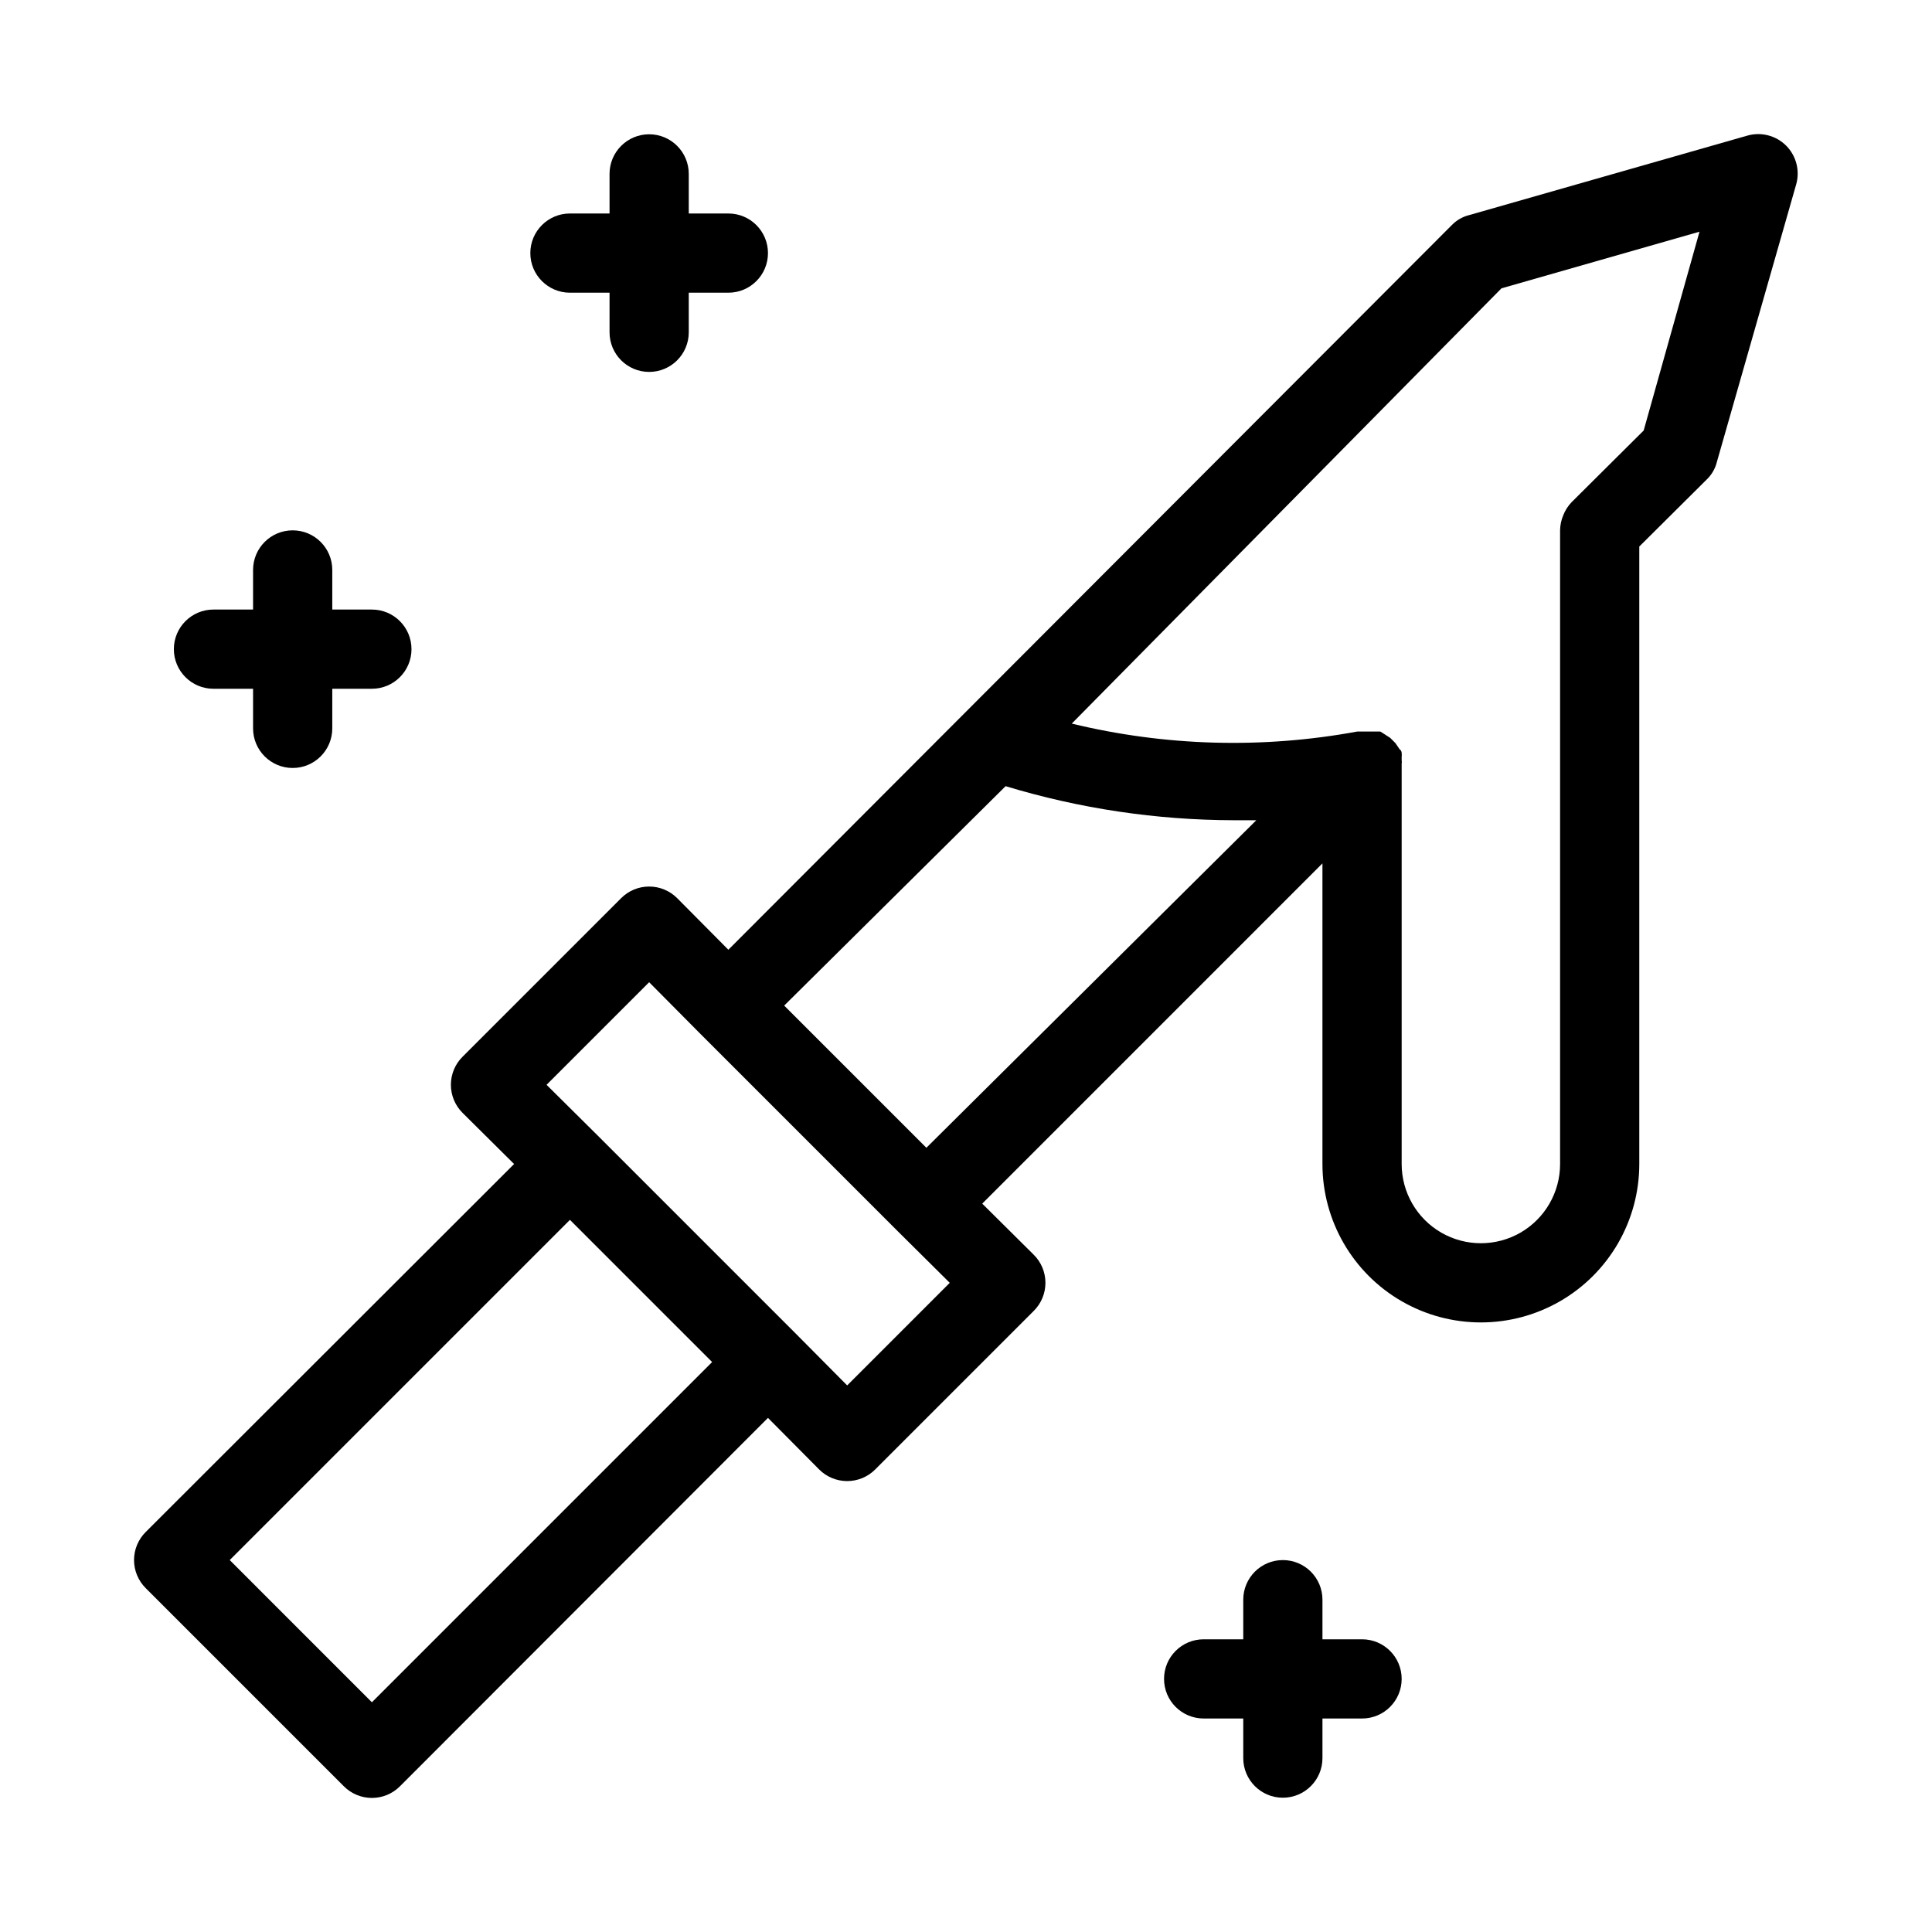
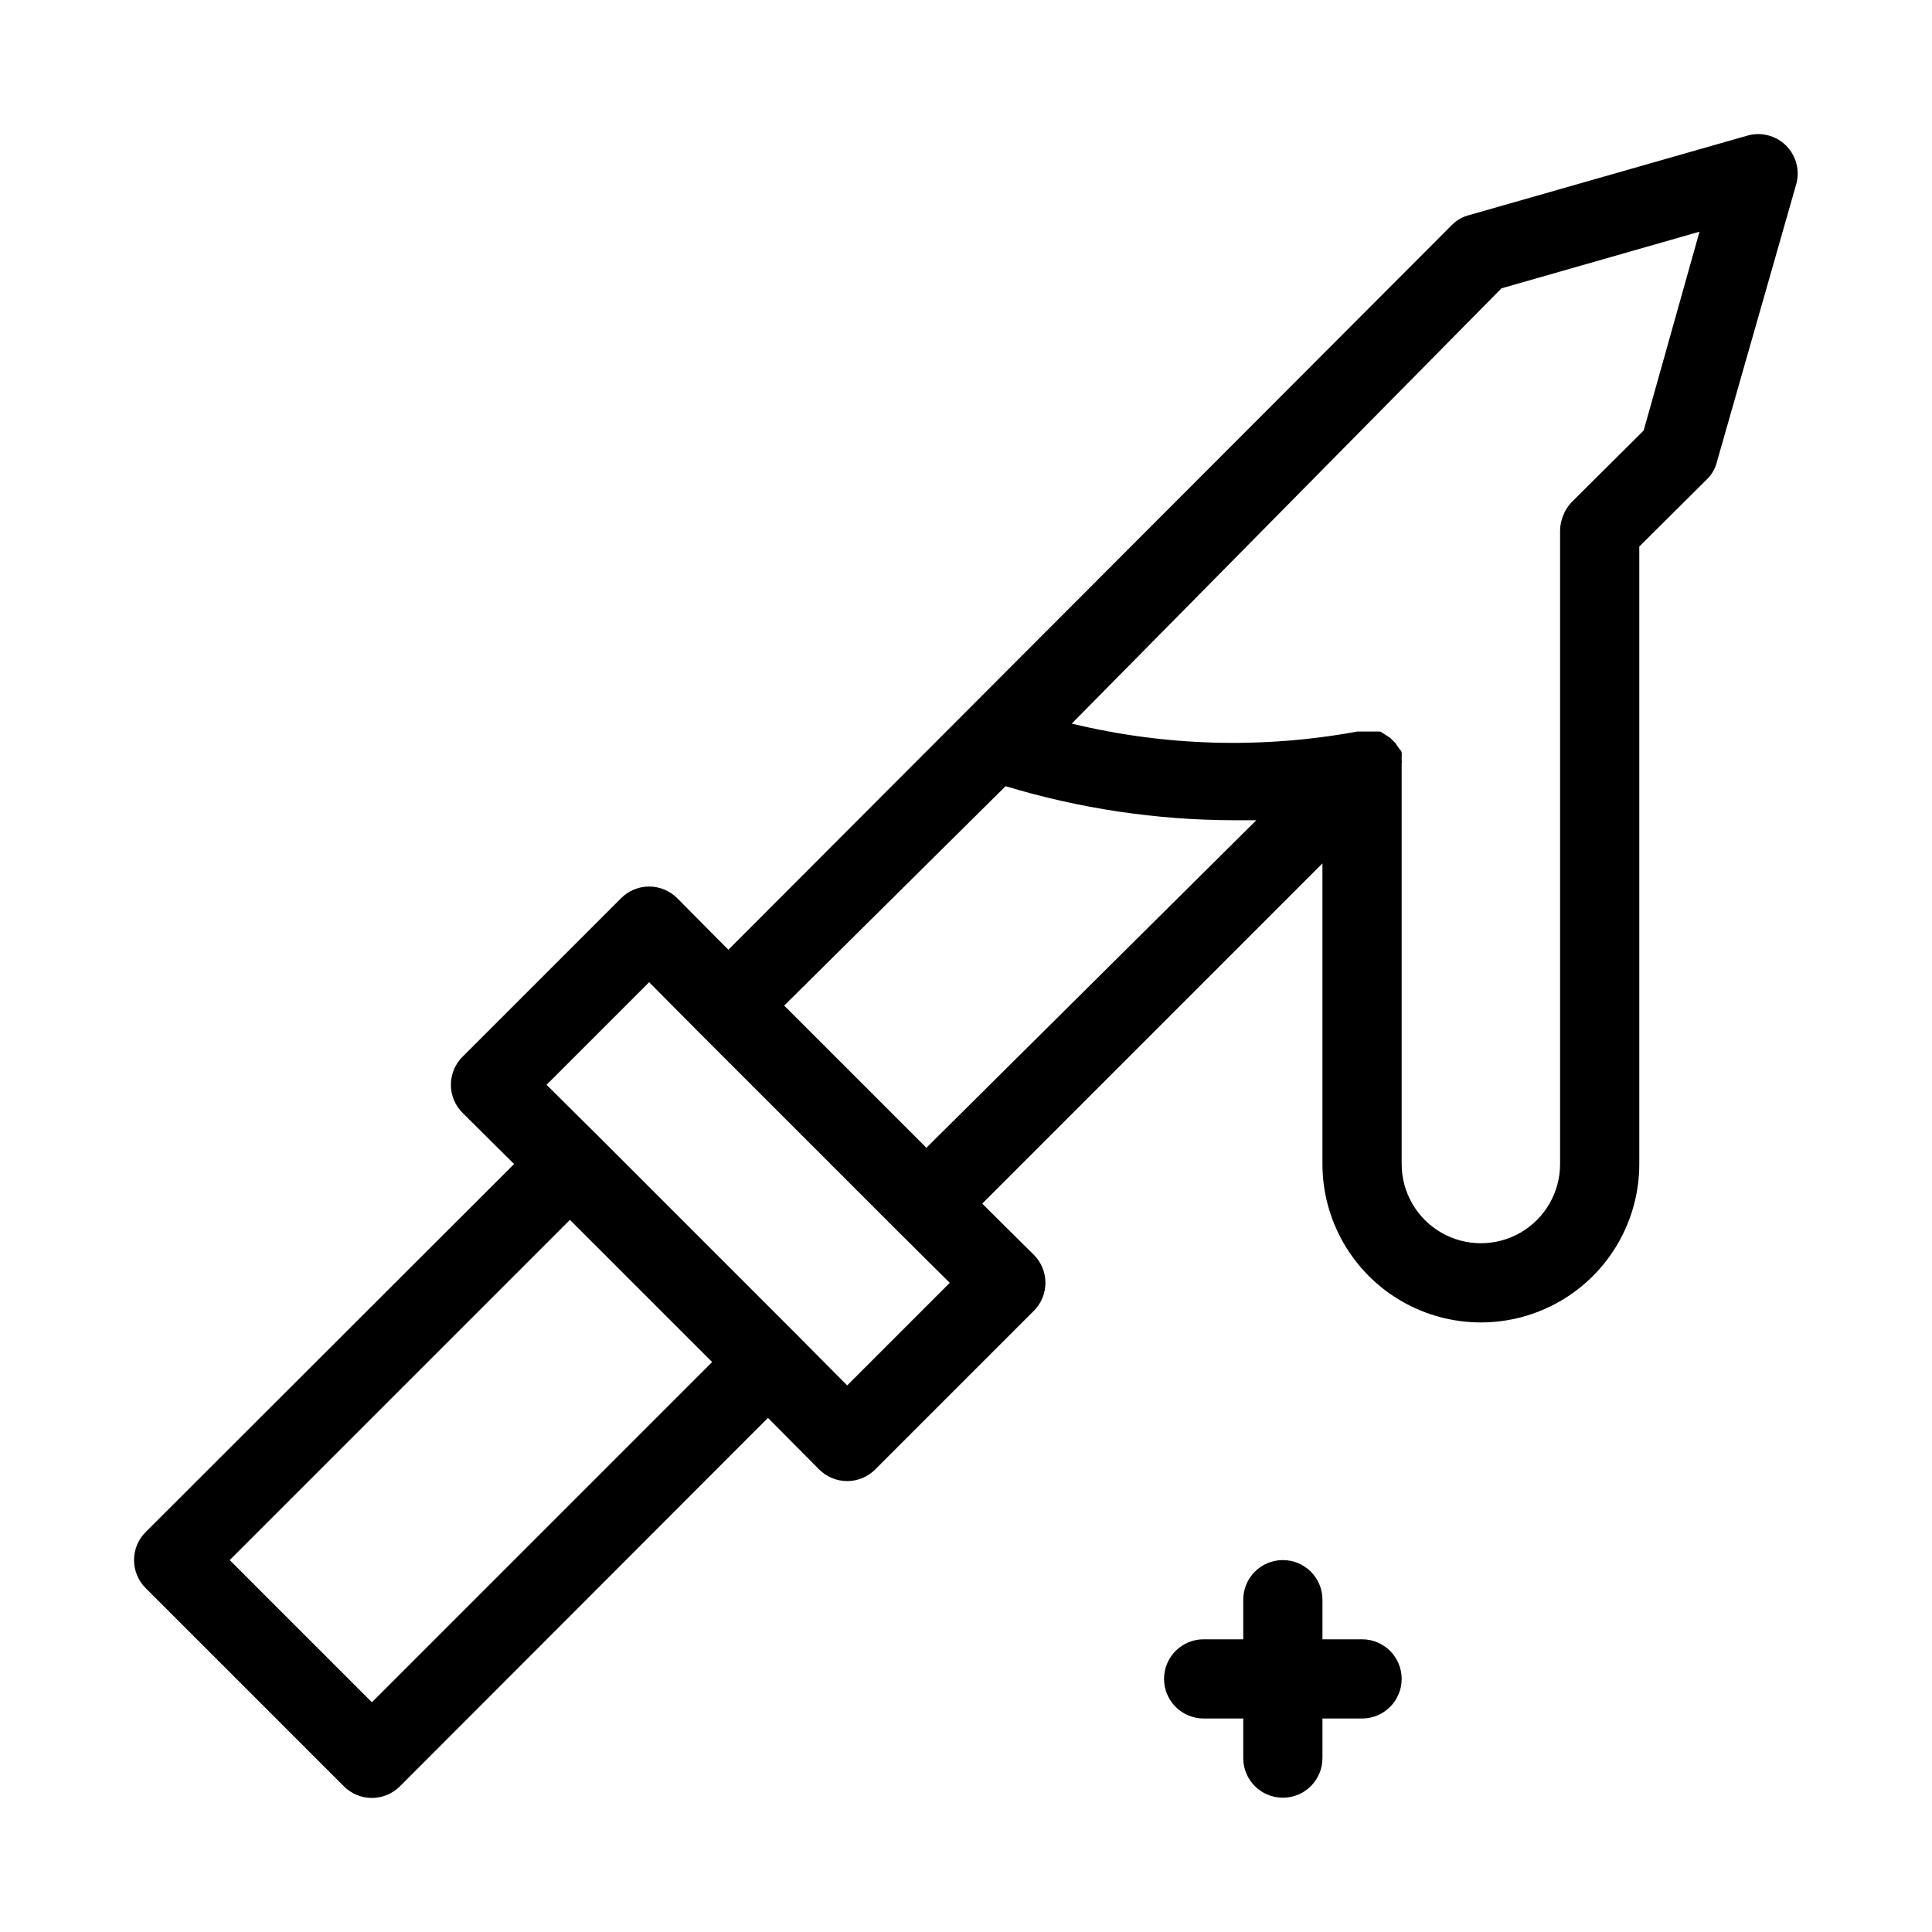
<svg xmlns="http://www.w3.org/2000/svg" fill="#000000" width="800px" height="800px" version="1.1" viewBox="144 144 512 512">
  <g>
    <path d="m617.37 182.62c-2.742-2.75-6.781-3.758-10.496-2.625l-73.473 20.992c-1.754 0.426-3.356 1.336-4.617 2.625l-191.76 192.08-13.539-13.645c-1.973-1.988-4.656-3.106-7.453-3.106-2.801 0-5.481 1.117-7.453 3.106l-41.984 41.984c-1.988 1.969-3.106 4.652-3.106 7.453 0 2.797 1.117 5.481 3.106 7.449l13.645 13.543-97.613 97.508c-1.988 1.969-3.106 4.652-3.106 7.449 0 2.801 1.117 5.484 3.106 7.453l52.48 52.48c1.973 1.988 4.652 3.106 7.453 3.106 2.797 0 5.481-1.117 7.453-3.106l97.508-97.613 13.539 13.645c1.969 1.988 4.652 3.106 7.453 3.106 2.797 0 5.481-1.117 7.449-3.106l41.984-41.984c1.988-1.969 3.106-4.652 3.106-7.453 0-2.797-1.117-5.481-3.106-7.449l-13.645-13.539 90.16-90.164v79.668c0 14.996 8.004 28.859 20.992 36.359 12.992 7.496 28.996 7.496 41.984 0 12.992-7.5 20.992-21.363 20.992-36.359v-163.64l17.949-17.844v0.004c1.289-1.266 2.199-2.867 2.625-4.621l20.992-73.473c1.051-3.648 0.047-7.582-2.625-10.285zm-374.81 412.5-37.68-37.684 90.16-90.16 37.68 37.68zm125.95-83.969-13.539-13.645-52.48-52.48-13.648-13.539 27.188-27.188 13.539 13.645 52.48 52.48 13.645 13.539zm-16.691-100.66 58.676-58.148c19.602 5.941 39.973 8.984 60.457 9.027h5.984l-87.434 86.801zm227.77-152.4-19.102 18.996c-0.957 1-1.707 2.176-2.207 3.465-0.535 1.262-0.82 2.617-0.84 3.988v167.94c0 7.496-4 14.43-10.496 18.18-6.492 3.746-14.496 3.746-20.992 0-6.492-3.75-10.496-10.684-10.496-18.18v-104.96-1.051c0.055-0.348 0.055-0.703 0-1.051v-0.84c0.047-0.348 0.047-0.699 0-1.047 0 0 0-0.629-0.523-0.945l-1.156-1.68-1.363-1.363-1.785-1.156-0.84-0.523h-6.086c-25.094 4.625-50.879 3.91-75.676-2.102l113.88-115.35 52.48-15.008z" />
-     <path d="m295.04 221.57h10.496v10.496c0 5.797 4.699 10.496 10.496 10.496s10.496-4.699 10.496-10.496v-10.496h10.496c5.797 0 10.496-4.699 10.496-10.496 0-5.797-4.699-10.496-10.496-10.496h-10.496v-10.496c0-5.797-4.699-10.496-10.496-10.496s-10.496 4.699-10.496 10.496v10.496h-10.496c-5.797 0-10.496 4.699-10.496 10.496 0 5.797 4.699 10.496 10.496 10.496z" />
    <path d="m504.96 578.43h-10.496v-10.496c0-5.797-4.699-10.496-10.496-10.496-5.793 0-10.492 4.699-10.492 10.496v10.496h-10.496c-5.797 0-10.496 4.699-10.496 10.496s4.699 10.496 10.496 10.496h10.496v10.496c0 5.797 4.699 10.496 10.492 10.496 5.797 0 10.496-4.699 10.496-10.496v-10.496h10.496c5.797 0 10.496-4.699 10.496-10.496s-4.699-10.496-10.496-10.496z" />
-     <path d="m200.57 326.53h10.496v10.496c0 5.797 4.699 10.496 10.496 10.496s10.496-4.699 10.496-10.496v-10.496h10.496c5.797 0 10.496-4.699 10.496-10.496s-4.699-10.496-10.496-10.496h-10.496v-10.496c0-5.797-4.699-10.496-10.496-10.496s-10.496 4.699-10.496 10.496v10.496h-10.496c-5.797 0-10.496 4.699-10.496 10.496s4.699 10.496 10.496 10.496z" />
  </g>
</svg>